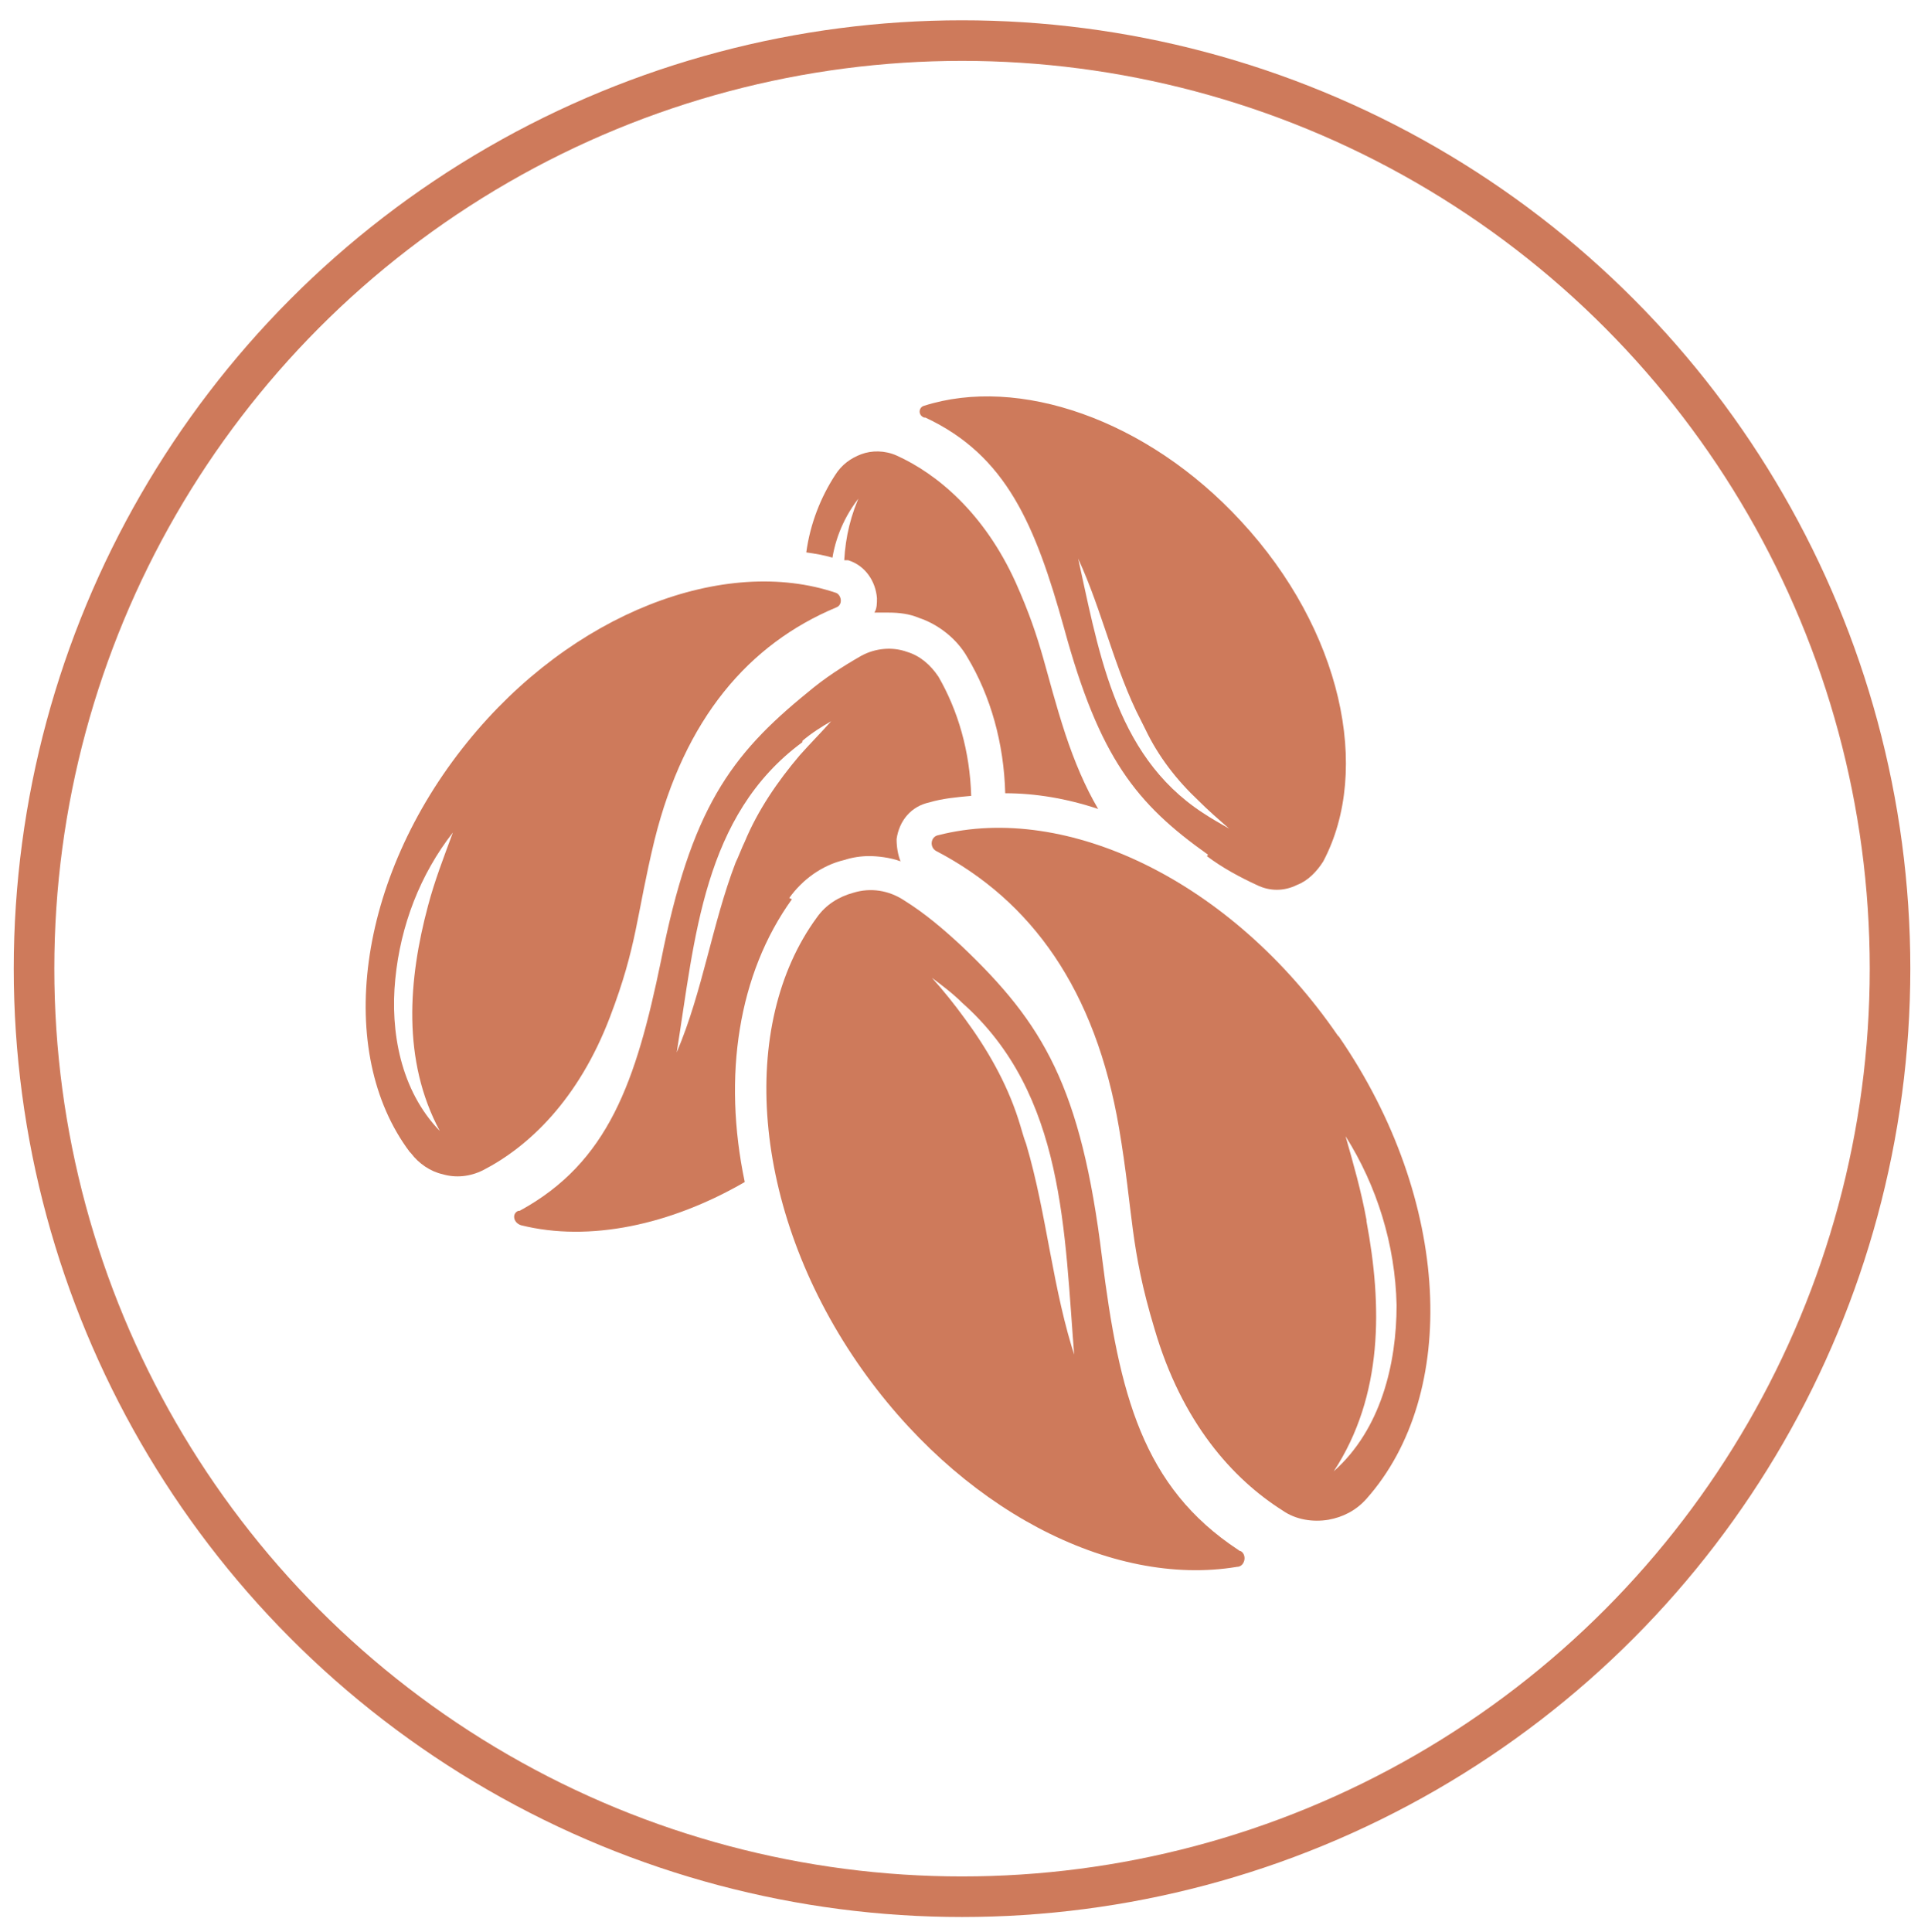
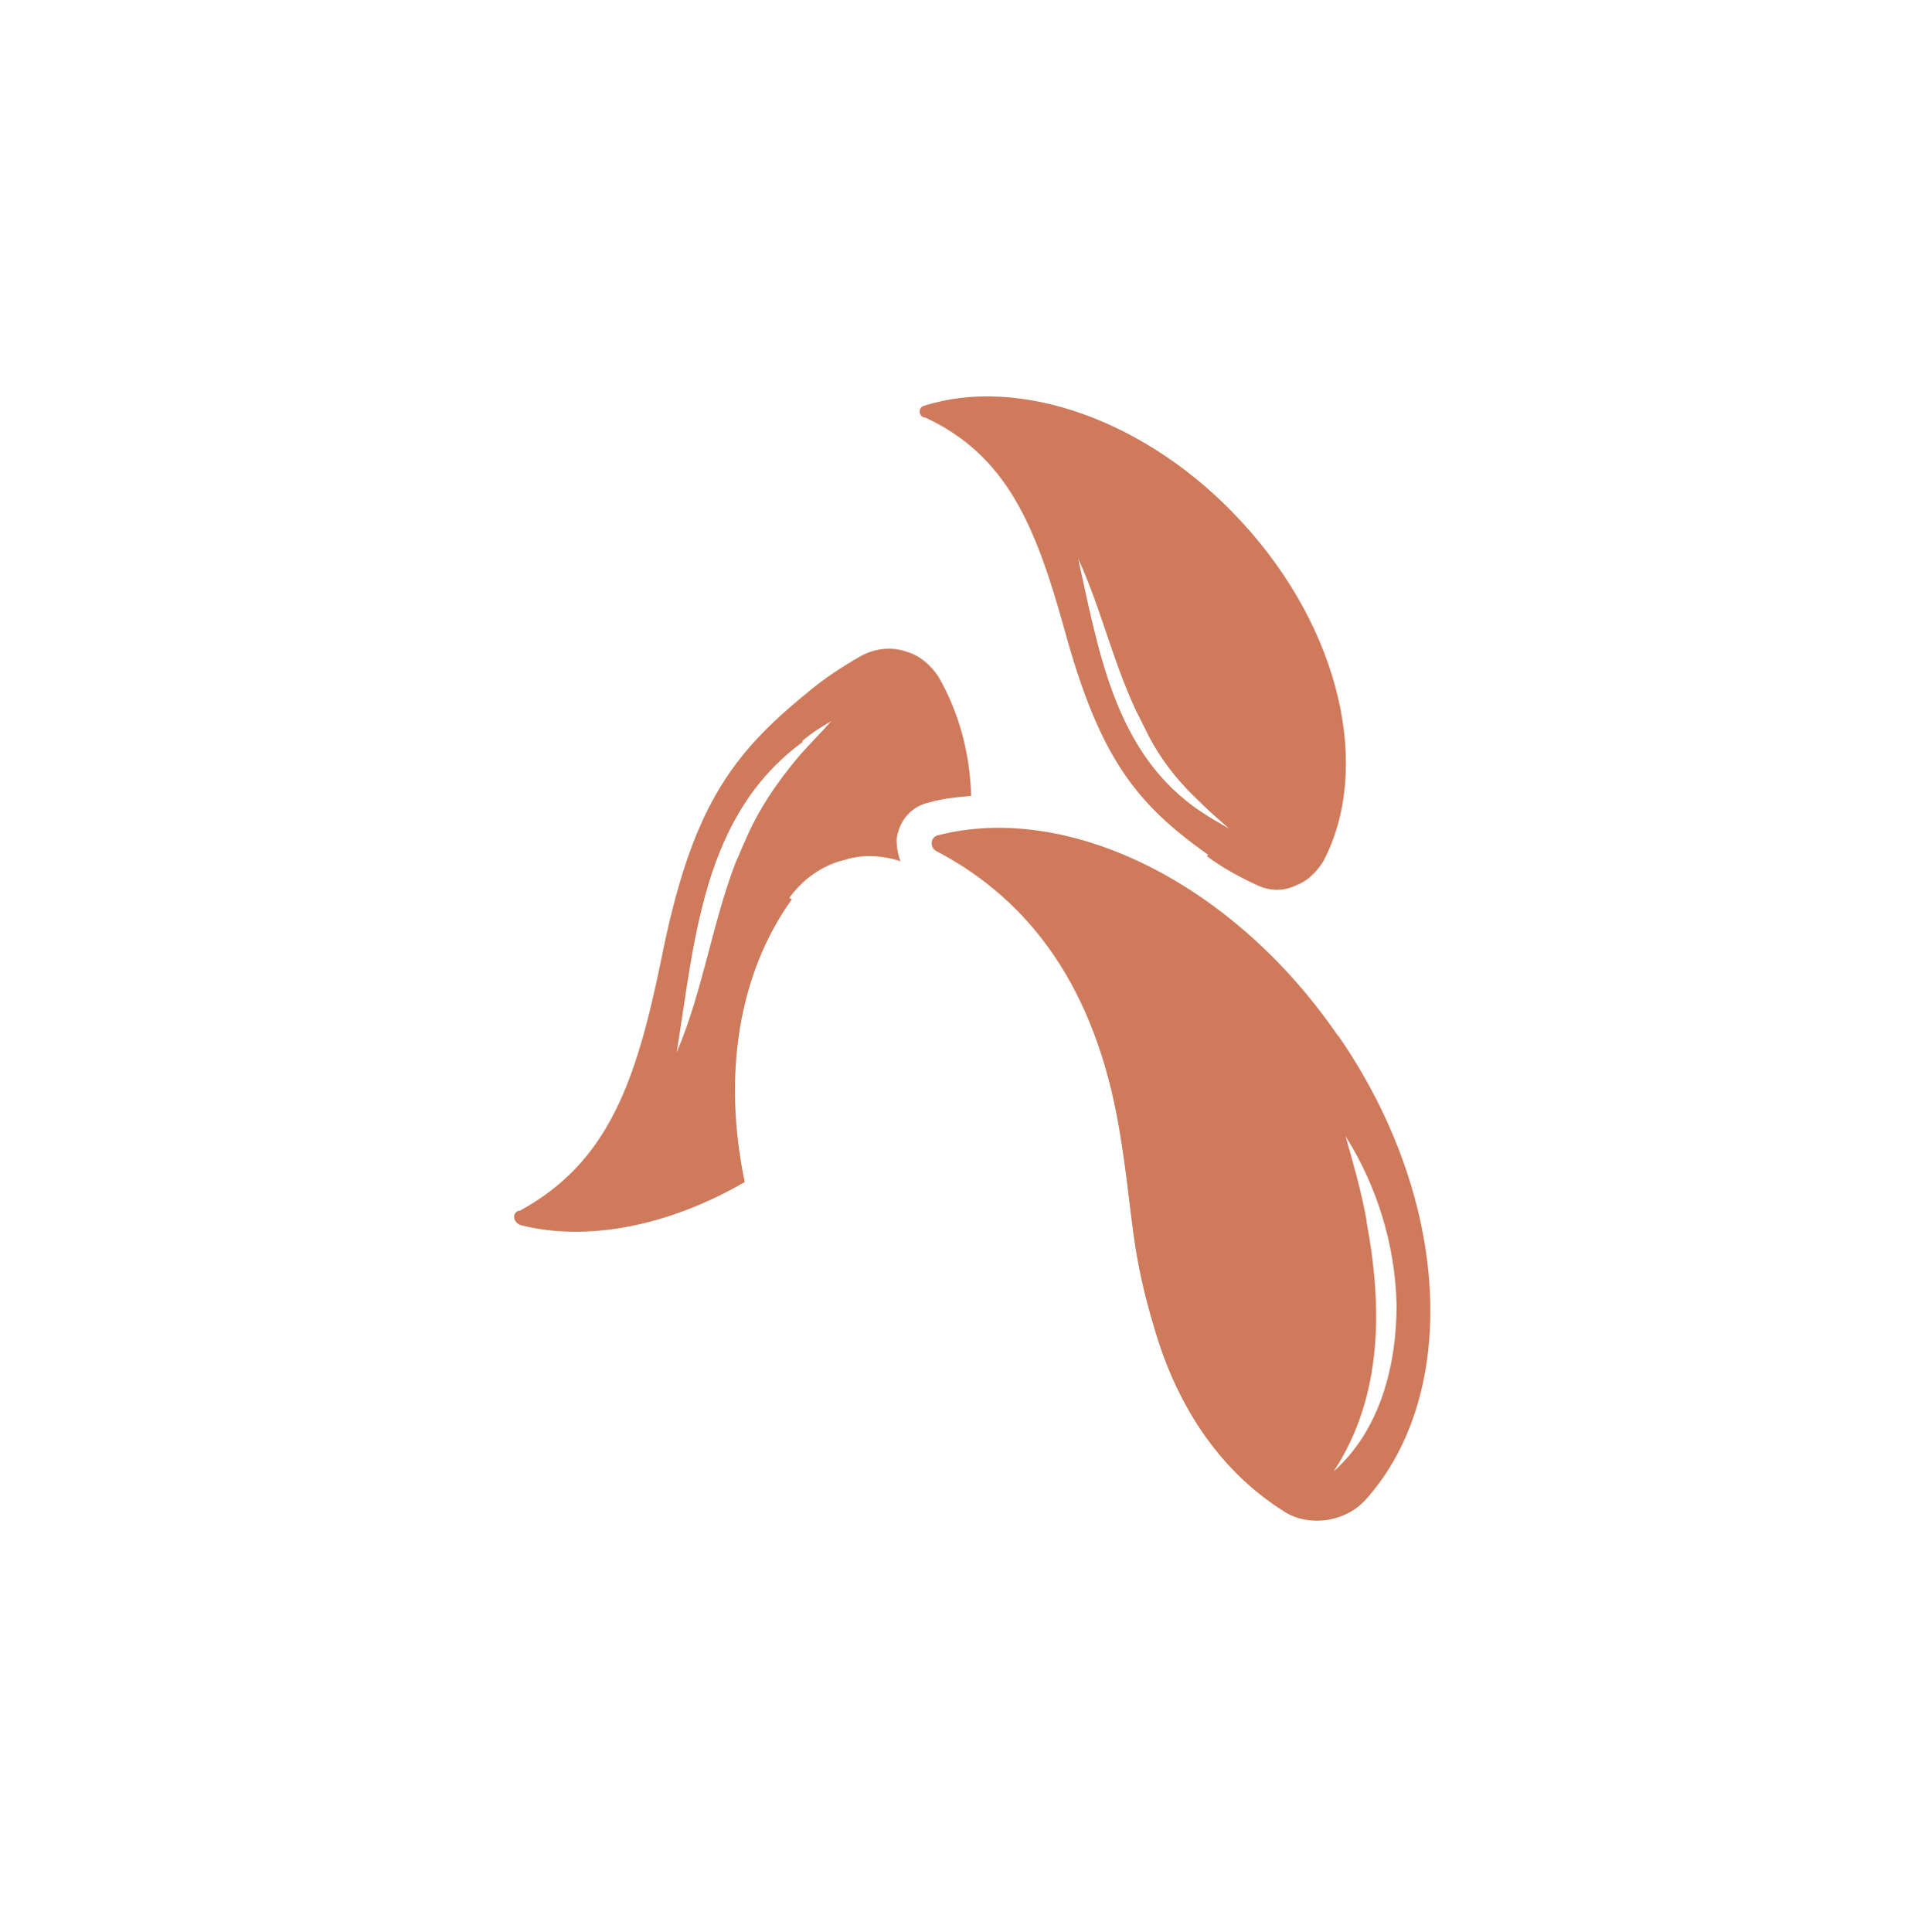
<svg xmlns="http://www.w3.org/2000/svg" id="Ebene_1" version="1.1" viewBox="0 0 147.3 147.6">
  <defs>
    <style>
      .st0 {
        fill: #ce7a5b;
      }

      .st1 {
        fill: none;
        stroke: #ce7a5b;
        stroke-miterlimit: 10;
        stroke-width: 3.1px;
      }
    </style>
  </defs>
-   <circle class="st1" cx="73.5" cy="74" r="70.9" />
  <g>
    <path class="st0" d="M92.2,65.4c1.2.9,2.5,1.6,3.8,2.2,1,.5,2.1.5,3.1,0,.8-.3,1.5-1,2-1.8,3.7-7,1.4-17.7-6.3-26-7.2-7.8-17-11.1-24.2-8.8-.4.1-.5.7,0,.9,0,0,0,0,.1,0,6.2,2.9,8.4,8.2,10.6,16.1,2.7,9.9,5.5,13.4,11,17.3ZM82,41.9c2,4,2.9,8.4,4.8,12.4.2.4.5,1,.7,1.4,1,2.1,2.4,3.9,4.1,5.5.7.7,1.5,1.4,2.3,2.1-.7-.4-1.4-.8-2-1.2-6.9-4.5-8-12.7-9.7-20.2Z" />
-     <path class="st0" d="M31.4,88.1c.6.8,1.5,1.4,2.4,1.6,1,.3,2.1.2,3.1-.3,3.5-1.8,7.3-5.4,9.7-11.7,2.1-5.5,2-7.7,3.4-13.5,2.3-9.3,7.2-15,13.9-17.8.5-.2.4-.9,0-1.1-8.5-2.9-20.2,1.5-28.2,11.4-8.5,10.5-10.1,23.7-4.4,31.3ZM33.6,86.4c-3-3.1-3.8-7.6-3.4-11.6.4-4.1,1.9-8,4.4-11.2-.7,1.9-1.4,3.7-1.9,5.6-1.5,5.6-2,11.8.9,17.2Z" />
-     <path class="st0" d="M73.5,72.3c-1.4-1.3-2.8-2.5-4.4-3.5-1.2-.8-2.6-1-3.9-.6-1.1.3-2.1.9-2.8,1.9-6,8.2-5,22.2,3.1,34,7.7,11.2,19.4,17.2,29,15.6.6,0,.8-.9.3-1.2,0,0-.1,0-.2-.1-7.3-4.8-9.1-11.9-10.4-22.3-1.6-13.1-4.5-17.9-10.7-23.8ZM82.2,103.9c-1.8-5.4-2.2-11.1-3.8-16.5-.2-.5-.4-1.3-.6-1.9-.9-2.8-2.4-5.4-4.1-7.7-.8-1.1-1.6-2.1-2.5-3.1.8.6,1.6,1.2,2.3,1.9,7.9,7,7.8,17.5,8.6,27.3Z" />
-     <path class="st0" d="M65.8,37.6c-.8,1.7-1.2,3.4-1.3,5.2,0,0,.2,0,.3,0,1.3.4,2.1,1.6,2.2,2.9,0,.4,0,.8-.2,1.1.4,0,.7,0,1.1,0,.8,0,1.6.1,2.3.4,1.5.5,2.9,1.6,3.7,3,1.8,3,2.8,6.6,2.9,10.4,2.3,0,4.7.4,7.1,1.2-1-1.7-1.8-3.6-2.5-5.7-1.6-4.9-1.7-6.9-3.8-11.6-2.4-5.3-6-8.3-9.1-9.7-.9-.4-1.9-.4-2.7-.1-.8.3-1.5.8-2,1.6-1.1,1.7-1.9,3.7-2.2,5.9.7.1,1.3.2,2,.4.3-1.8,1.1-3.5,2.3-4.9Z" />
    <path class="st0" d="M60.3,68.6c1-1.4,2.5-2.5,4.2-2.9.6-.2,1.3-.3,1.9-.3s1.6.1,2.4.4c-.2-.5-.3-1.1-.3-1.7.2-1.4,1.1-2.5,2.5-2.8,1-.3,2.1-.4,3.2-.5-.1-3.4-1-6.5-2.5-9.1-.6-.9-1.4-1.6-2.4-1.9-1.1-.4-2.4-.3-3.5.3-1.4.8-2.8,1.7-4.1,2.8-5.9,4.8-8.9,8.9-11.2,20.5-1.9,9.2-4,15.4-10.8,19.1,0,0,0,0-.1,0-.5.2-.4.9.2,1.1,5.2,1.3,11.4,0,17.1-3.3-1.7-8.1-.5-15.9,3.6-21.6ZM61.3,56.6c.7-.6,1.5-1.1,2.2-1.5-.8.9-1.6,1.7-2.4,2.6-1.7,2-3.2,4.2-4.2,6.6-.2.4-.5,1.2-.7,1.6-1.8,4.7-2.5,9.8-4.5,14.5,1.4-8.7,2-18.1,9.6-23.7Z" />
    <path class="st0" d="M102.2,79.1c-8.1-11.8-20.7-17.8-30.5-15.3-.6.1-.7.9-.2,1.2,7.3,3.8,12.2,10.6,14,21.2,1.1,6.5.8,9,2.7,15.3,2.1,7.2,6,11.5,9.8,13.9,1,.7,2.3.9,3.5.7,1.1-.2,2.1-.7,2.9-1.6,7.1-8,6.5-22.8-2.1-35.3ZM104.4,93.2c-.4-2.2-1-4.3-1.6-6.4,2.4,3.8,3.8,8.3,3.9,12.9,0,4.5-1.2,9.5-4.8,12.7,3.8-5.8,3.7-12.7,2.5-19.1Z" />
  </g>
</svg>